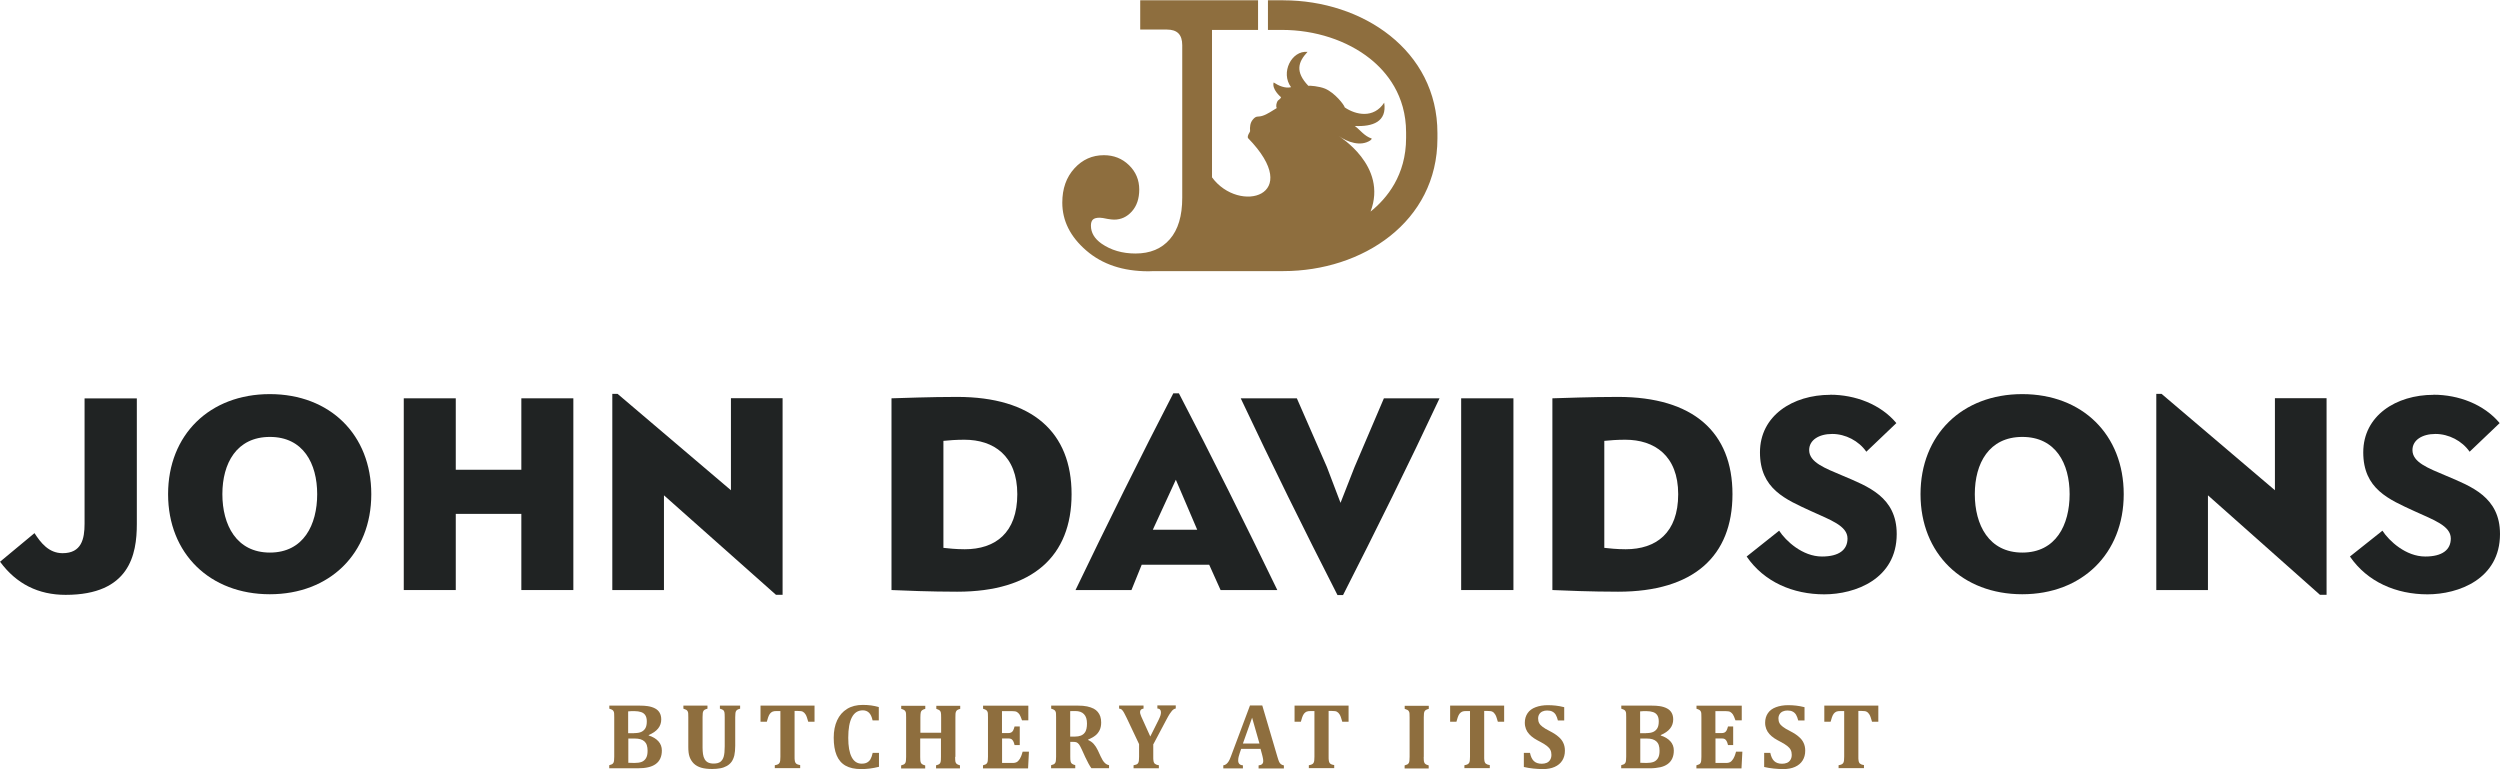
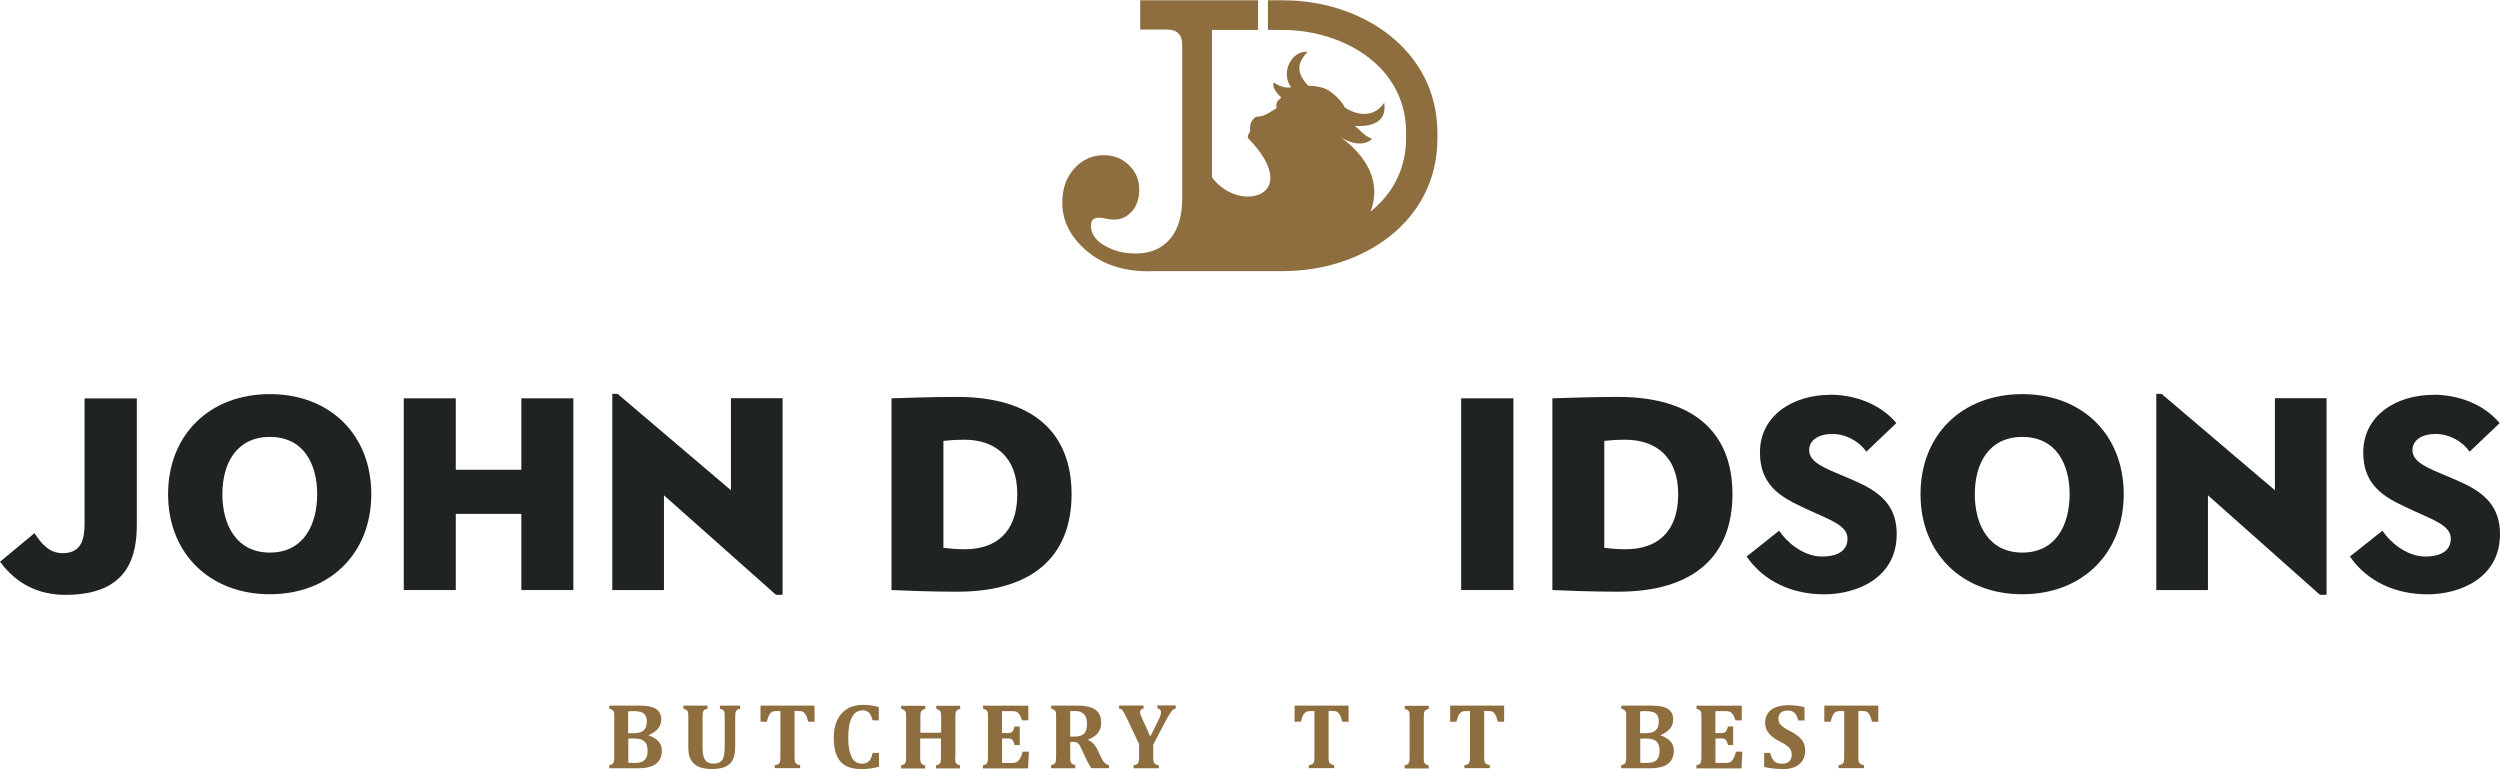
<svg xmlns="http://www.w3.org/2000/svg" id="Layer_2" data-name="Layer 2" width="286" height="88" viewBox="0 0 285.56 87.81">
  <defs>
    <style>
      .cls-1 {
        fill: #8e6e3e;
      }

      .cls-2 {
        fill: #202323;
      }
    </style>
  </defs>
  <g id="Layer_1-2" data-name="Layer 1">
    <g>
      <g>
        <path class="cls-2" d="M0,64.14l3.94-3.27c.7,1.08,1.62,2.29,3.21,2.29,2.16,0,2.51-1.62,2.51-3.36v-14.32h5.97v14.35c0,3.49-.83,8.09-8.13,8.09-3.11,0-5.62-1.24-7.49-3.78Z" />
        <path class="cls-2" d="M42.41,56.42c0,6.79-4.76,11.43-11.59,11.43s-11.62-4.63-11.62-11.43,4.76-11.43,11.62-11.43,11.59,4.63,11.59,11.43Zm-17.01,0c0,3.49,1.59,6.67,5.43,6.67s5.4-3.17,5.4-6.67-1.59-6.54-5.4-6.54-5.43,3.02-5.43,6.54Z" />
        <path class="cls-2" d="M65.49,45.47v21.9h-5.94v-8.7h-7.49v8.7h-5.94v-21.9h5.94v8.16h7.49v-8.16h5.94Z" />
        <path class="cls-2" d="M89.39,45.47v22.44h-.76l-12.79-11.36v10.82h-5.9v-22.41h.6l12.95,11.01v-10.51h5.9Z" />
        <path class="cls-2" d="M109.35,67.56c-3.08,0-6.19-.13-7.52-.19v-21.9c1.17-.03,4.38-.16,7.49-.16,8.6,0,13.08,4.03,13.08,11.11s-4.44,11.14-13.05,11.14Zm.82-17.36c-.92,0-1.75,.06-2.41,.13v12.22c.54,.06,1.4,.16,2.44,.16,3.49,0,6-1.87,6-6.29s-2.73-6.22-6.03-6.22Z" />
-         <path class="cls-2" d="M122.85,67.37c3.52-7.33,7.49-15.36,11.17-22.47h.64c3.71,7.11,7.65,15.05,11.24,22.47h-6.48l-1.3-2.89h-7.71l-1.17,2.89h-6.38Zm13.9-6.89l-2.44-5.71-2.63,5.71h5.08Z" />
-         <path class="cls-2" d="M158.08,45.47h6.35c-3.52,7.52-7.21,14.98-11.02,22.47h-.64c-3.84-7.52-7.52-14.98-11.05-22.47h6.41l3.43,7.84,1.56,4.1,1.59-4.06,3.36-7.87Z" />
        <path class="cls-2" d="M172.87,45.47v21.9h-5.97v-21.9h5.97Z" />
        <path class="cls-2" d="M184.84,67.56c-3.08,0-6.19-.13-7.52-.19v-21.9c1.17-.03,4.38-.16,7.49-.16,8.6,0,13.08,4.03,13.08,11.11s-4.44,11.14-13.05,11.14Zm.82-17.36c-.92,0-1.75,.06-2.41,.13v12.22c.54,.06,1.4,.16,2.44,.16,3.49,0,6-1.87,6-6.29s-2.73-6.22-6.03-6.22Z" />
-         <path class="cls-2" d="M209.06,45.06c2.83,0,5.75,1.08,7.55,3.24l-3.43,3.27c-.86-1.24-2.38-2.03-3.9-2.03s-2.63,.7-2.63,1.84c0,1.4,1.78,2.06,3.81,2.92,2.92,1.24,6.19,2.44,6.19,6.67,0,5.14-4.73,6.89-8.28,6.89s-6.86-1.4-8.86-4.32l3.71-2.95c.76,1.17,2.67,2.95,4.89,2.95,1.94,0,2.92-.76,2.92-2.06,0-1.46-2-2.13-4.13-3.11-2.95-1.36-5.87-2.54-5.87-6.73s3.75-6.57,8.03-6.57Z" />
+         <path class="cls-2" d="M209.06,45.06c2.83,0,5.75,1.08,7.55,3.24l-3.43,3.27c-.86-1.24-2.38-2.03-3.9-2.03s-2.63,.7-2.63,1.84c0,1.4,1.78,2.06,3.81,2.92,2.92,1.24,6.19,2.44,6.19,6.67,0,5.14-4.73,6.89-8.28,6.89s-6.86-1.4-8.86-4.32l3.71-2.95c.76,1.17,2.67,2.95,4.89,2.95,1.94,0,2.92-.76,2.92-2.06,0-1.46-2-2.13-4.13-3.11-2.95-1.36-5.87-2.54-5.87-6.73s3.75-6.57,8.03-6.57" />
        <path class="cls-2" d="M242.58,56.42c0,6.79-4.76,11.43-11.59,11.43s-11.62-4.63-11.62-11.43,4.76-11.43,11.62-11.43,11.59,4.63,11.59,11.43Zm-17.01,0c0,3.49,1.59,6.67,5.43,6.67s5.4-3.17,5.4-6.67-1.59-6.54-5.4-6.54-5.43,3.02-5.43,6.54Z" />
        <path class="cls-2" d="M265.75,45.47v22.44h-.76l-12.79-11.36v10.82h-5.9v-22.41h.6l12.95,11.01v-10.51h5.9Z" />
        <path class="cls-2" d="M277.97,45.06c2.83,0,5.75,1.08,7.55,3.24l-3.43,3.27c-.86-1.24-2.38-2.03-3.9-2.03s-2.63,.7-2.63,1.84c0,1.4,1.78,2.06,3.81,2.92,2.92,1.24,6.19,2.44,6.19,6.67,0,5.14-4.73,6.89-8.28,6.89s-6.86-1.4-8.86-4.32l3.71-2.95c.76,1.17,2.67,2.95,4.89,2.95,1.94,0,2.92-.76,2.92-2.06,0-1.46-2-2.13-4.13-3.11-2.95-1.36-5.87-2.54-5.87-6.73s3.75-6.57,8.03-6.57Z" />
      </g>
      <path class="cls-1" d="M146.61,0h-1.78V3.39h1.62c3.77,0,7.43,1.2,10.05,3.29,1.87,1.49,4.11,4.17,4.11,8.42v.63c0,4.25-2.19,6.91-4.06,8.41,2-5.25-3.65-8.62-3.66-8.65,1.06,.74,2.52,1.24,3.62,.53,.08-.08,.21-.17,.16-.23-.82-.26-1.31-.98-1.92-1.43,2.04,.1,3.69-.47,3.36-2.66-1.2,1.84-3.25,1.4-4.51,.54-.05-.28-1.13-1.67-2.24-2.14-.7-.29-1.78-.36-1.92-.33-1.53-1.61-1.16-2.72-.09-3.87-1.81-.19-3.12,2.37-1.88,4.03-.65,.17-1.42-.16-1.99-.54-.22,.78,.77,1.62,.85,1.69-.08,.22-.32,.31-.4,.43-.15,.27-.2,.61-.1,.81-.49,.28-1.07,.72-1.66,.89-.5,.16-.67-.08-1.09,.45-.28,.35-.33,.8-.29,1.3-.06,.21-.32,.42-.25,.77,6.49,6.66-1,8.72-4.1,4.5V3.39h5.26V0h-13.46V3.35h3.06c.57,0,1.01,.14,1.3,.43,.29,.29,.44,.74,.44,1.35V22.57c0,2.07-.47,3.64-1.42,4.73-.94,1.09-2.25,1.63-3.92,1.63-1.5,0-2.8-.38-3.88-1.13-.81-.57-1.21-1.26-1.21-2.05,0-.31,.07-.55,.23-.7,.15-.14,.41-.21,.78-.21,.18,0,.48,.05,.9,.14,.31,.05,.56,.08,.74,.08,.79,0,1.47-.31,2.03-.94,.56-.63,.84-1.46,.84-2.5,0-1.09-.39-2.02-1.17-2.78-.78-.76-1.74-1.14-2.87-1.14-1.33,0-2.45,.5-3.37,1.51-.92,1.01-1.38,2.31-1.38,3.91,0,2.07,.91,3.89,2.74,5.47,1.83,1.58,4.19,2.37,7.11,2.37,.2,0,.4-.01,.59-.02h14.81c9.02,0,17.6-5.61,17.6-15.15v-.62c0-9.46-8.58-15.16-17.6-15.16Z" />
      <g>
        <path class="cls-1" d="M74.09,83.98c.49,.15,.86,.38,1.12,.67,.26,.29,.39,.64,.39,1.05,0,.35-.06,.65-.18,.91-.12,.26-.29,.47-.53,.64-.24,.17-.52,.29-.84,.36-.32,.08-.73,.12-1.23,.12h-3.23v-.35c.13-.04,.23-.07,.31-.11,.07-.04,.13-.1,.17-.17s.06-.16,.07-.27c.01-.11,.02-.25,.02-.42v-4.52c0-.16,0-.3-.01-.41,0-.11-.03-.2-.07-.27-.04-.07-.09-.13-.17-.17-.07-.04-.18-.08-.31-.12v-.35h3.43c.39,0,.71,.02,.96,.06,.33,.05,.61,.14,.85,.27,.22,.12,.39,.28,.51,.49s.18,.47,.18,.76c0,.79-.48,1.38-1.43,1.78v.05Zm-1.63-.27c.35,0,.62-.05,.82-.15,.2-.1,.35-.25,.45-.43,.1-.19,.15-.44,.15-.77,0-.29-.06-.52-.17-.69s-.27-.29-.48-.36-.46-.11-.77-.11c-.24,0-.48,0-.71,.03v2.49h.7Zm-.7,3.39c.21,.01,.44,.02,.71,.02,.33,0,.61-.04,.82-.12s.38-.23,.5-.43c.12-.2,.18-.48,.18-.84,0-.25-.03-.47-.09-.65-.06-.18-.16-.32-.28-.43-.13-.11-.28-.19-.45-.24-.17-.05-.39-.08-.65-.08h-.73v2.78Z" />
        <path class="cls-1" d="M82.78,81.89c0-.26-.01-.44-.03-.55-.02-.1-.07-.19-.13-.25-.07-.06-.2-.12-.39-.17v-.35h2.31v.35c-.13,.04-.23,.07-.3,.11s-.13,.1-.17,.17c-.04,.07-.06,.16-.07,.27-.01,.11-.02,.25-.02,.42v3.27c0,.43-.04,.8-.1,1.09-.07,.29-.18,.54-.32,.74-.15,.2-.33,.36-.55,.48-.22,.12-.46,.21-.74,.26-.27,.05-.58,.08-.92,.08-.5,0-.92-.05-1.26-.15s-.62-.26-.84-.47c-.21-.21-.37-.46-.48-.76s-.15-.68-.15-1.15v-3.39c0-.16,0-.3-.01-.41,0-.11-.03-.2-.07-.27-.04-.07-.09-.13-.17-.17-.08-.04-.18-.08-.31-.12v-.35h2.75v.35c-.14,.04-.25,.08-.32,.12-.07,.04-.12,.1-.15,.16-.04,.06-.06,.15-.07,.25-.01,.1-.02,.25-.02,.45v3.46c0,.28,.02,.53,.05,.75,.03,.23,.1,.42,.19,.58,.09,.16,.22,.29,.38,.37s.38,.13,.63,.13c.36,0,.62-.07,.8-.21,.17-.14,.3-.34,.37-.6,.07-.26,.11-.64,.11-1.15v-3.34Z" />
        <path class="cls-1" d="M88.5,87.73v-.35c.15-.02,.26-.06,.35-.1,.09-.04,.15-.1,.19-.17,.04-.07,.07-.17,.08-.28,.01-.11,.02-.25,.02-.42v-5.22h-.42c-.21,0-.37,.02-.48,.07-.11,.05-.21,.13-.29,.23-.08,.1-.15,.25-.21,.42-.06,.18-.11,.34-.15,.5h-.72v-1.84h6.17v1.84h-.72c-.07-.24-.12-.41-.16-.52s-.08-.21-.13-.29c-.05-.08-.1-.14-.15-.2-.05-.05-.11-.09-.17-.13-.06-.03-.13-.06-.22-.07s-.21-.02-.35-.02h-.38v5.22c0,.19,0,.33,.02,.42,.01,.1,.03,.17,.06,.23,.03,.06,.06,.11,.1,.14,.04,.04,.1,.07,.17,.1,.07,.03,.17,.05,.29,.07v.35h-2.89Z" />
        <path class="cls-1" d="M100.38,80.74v1.52h-.71c-.08-.39-.22-.69-.4-.87s-.42-.28-.71-.28c-.55,0-.97,.26-1.25,.79-.28,.53-.42,1.31-.42,2.35,0,.97,.13,1.7,.39,2.2,.26,.5,.64,.75,1.14,.75,.25,0,.46-.04,.62-.13,.16-.09,.29-.21,.39-.38,.1-.17,.18-.41,.25-.72h.72v1.59c-.38,.09-.73,.16-1.05,.2s-.65,.06-.99,.06c-.73,0-1.32-.13-1.78-.39-.46-.26-.8-.66-1.02-1.19-.22-.53-.33-1.2-.33-2.01,0-.76,.13-1.42,.39-1.98,.26-.56,.63-.99,1.13-1.3s1.1-.46,1.79-.46c.35,0,.67,.02,.96,.06,.29,.04,.58,.1,.9,.19Z" />
        <path class="cls-1" d="M109.1,86.42c0,.27,.01,.45,.03,.55,.02,.1,.07,.18,.14,.25,.07,.07,.2,.12,.38,.17v.35h-2.73v-.35c.2-.05,.33-.1,.39-.16,.06-.05,.1-.13,.13-.22s.04-.29,.04-.59v-2.1h-2.37v2.1c0,.12,0,.24,.01,.34,0,.1,.02,.19,.04,.26,.02,.07,.05,.12,.09,.17,.04,.05,.1,.08,.17,.12s.16,.06,.26,.09v.35h-2.75v-.35c.13-.04,.23-.07,.31-.11,.07-.04,.13-.1,.17-.17s.06-.16,.07-.27c.01-.11,.02-.25,.02-.42v-4.52c0-.16,0-.3-.01-.41,0-.11-.03-.2-.07-.27-.04-.07-.09-.13-.17-.17-.07-.04-.18-.08-.31-.12v-.35h2.75v.35c-.19,.05-.31,.11-.38,.17-.07,.06-.12,.15-.14,.25s-.04,.29-.04,.56v1.75h2.37v-1.75c0-.27-.01-.45-.03-.55-.02-.1-.07-.19-.14-.25-.07-.06-.2-.12-.38-.18v-.35h2.73v.35c-.15,.04-.27,.09-.33,.13s-.12,.11-.15,.18-.05,.16-.06,.25-.01,.23-.01,.42v4.51Z" />
        <path class="cls-1" d="M117.46,80.58v1.67h-.72c-.12-.33-.21-.56-.29-.67-.08-.12-.18-.21-.29-.28-.11-.07-.3-.1-.57-.1h-1.14v2.51h.69c.15,0,.27-.02,.36-.07,.09-.04,.16-.12,.22-.22,.06-.1,.11-.26,.17-.47h.59v2.13h-.59c-.05-.2-.1-.36-.16-.46-.06-.11-.13-.18-.21-.23s-.21-.07-.37-.07h-.69v2.8h1.14c.12,0,.23,0,.31-.02,.08-.02,.16-.04,.23-.08s.13-.09,.19-.16c.06-.07,.12-.14,.16-.21,.05-.08,.1-.18,.15-.3,.05-.13,.11-.3,.17-.52h.72l-.1,1.91h-5.15v-.35c.13-.04,.23-.07,.31-.11,.07-.04,.13-.1,.17-.17s.06-.16,.07-.27c.01-.11,.02-.25,.02-.42v-4.52c0-.16,0-.3-.01-.41,0-.11-.03-.2-.07-.27-.04-.07-.09-.13-.17-.17-.07-.04-.18-.08-.31-.12v-.35h5.2Z" />
        <path class="cls-1" d="M122.81,87.73h-2.75v-.35c.13-.04,.23-.07,.31-.11,.07-.04,.13-.1,.17-.17s.06-.16,.07-.27c.01-.11,.02-.25,.02-.42v-4.52c0-.16,0-.3-.01-.41,0-.11-.03-.2-.07-.27-.04-.07-.09-.13-.17-.17-.07-.04-.18-.08-.31-.12v-.35h3.05c.41,0,.76,.03,1.05,.09,.29,.06,.54,.15,.76,.26,.18,.1,.34,.22,.46,.37,.13,.15,.22,.32,.29,.52,.07,.2,.1,.43,.1,.69,0,.34-.06,.64-.18,.88-.12,.24-.28,.45-.49,.61-.2,.16-.48,.32-.82,.46v.05c.26,.11,.47,.26,.64,.45,.17,.19,.32,.42,.46,.71l.33,.71c.15,.32,.29,.56,.44,.71,.15,.16,.32,.26,.52,.29v.35h-2.02c-.2-.28-.43-.69-.69-1.25l-.41-.9c-.12-.27-.23-.45-.31-.57-.09-.11-.18-.19-.27-.23-.09-.04-.23-.06-.43-.06h-.3v1.69c0,.26,.01,.45,.04,.55,.02,.1,.07,.19,.14,.25,.07,.06,.2,.12,.39,.17v.35Zm-.57-6.53v2.91h.52c.28,0,.51-.04,.69-.11s.33-.18,.43-.31c.11-.13,.18-.29,.22-.47,.04-.18,.06-.38,.06-.6,0-.48-.11-.83-.34-1.07-.22-.24-.56-.36-1-.36-.3,0-.5,0-.59,.01Z" />
        <path class="cls-1" d="M131.73,84.98v1.44c0,.19,0,.33,.02,.42,.01,.1,.03,.17,.06,.23,.03,.06,.06,.11,.1,.14s.1,.07,.17,.1c.07,.03,.17,.05,.29,.07v.35h-2.89v-.35c.14-.02,.26-.06,.34-.09s.15-.09,.19-.17c.04-.07,.07-.17,.08-.28,.01-.11,.02-.26,.02-.43v-1.44l-1.42-3c-.12-.25-.22-.44-.29-.57-.08-.14-.15-.25-.21-.31s-.11-.11-.16-.13-.12-.04-.2-.05v-.35h2.79v.35c-.27,.04-.4,.17-.4,.4,0,.09,.02,.2,.07,.32,.04,.13,.11,.29,.21,.5l.89,1.97,.96-1.92c.09-.19,.16-.35,.2-.48s.06-.25,.06-.38-.04-.22-.11-.3-.17-.11-.3-.12v-.35h2.1v.35c-.09,.02-.17,.05-.23,.09-.06,.04-.13,.09-.2,.17-.07,.08-.16,.2-.26,.35-.1,.16-.22,.36-.35,.61l-1.5,2.83Z" />
-         <path class="cls-1" d="M144.01,85.51h-2.24l-.17,.5c-.05,.14-.09,.27-.12,.41-.03,.13-.05,.27-.05,.42,0,.34,.18,.53,.54,.55v.35h-2.24v-.35c.13-.01,.24-.06,.34-.14s.19-.18,.27-.31c.08-.13,.17-.32,.26-.57l2.18-5.82h1.4l1.73,5.87c.08,.26,.14,.45,.19,.56s.12,.2,.2,.27c.08,.07,.2,.12,.35,.15v.35h-2.89v-.35c.18-.02,.32-.07,.4-.15,.09-.08,.13-.19,.13-.34,0-.11-.01-.23-.04-.36s-.06-.3-.12-.5l-.14-.51Zm-2.04-.61h1.89l-.84-2.95-1.05,2.95Z" />
        <path class="cls-1" d="M149.5,87.73v-.35c.15-.02,.26-.06,.35-.1,.09-.04,.15-.1,.19-.17,.04-.07,.07-.17,.08-.28,0-.11,.02-.25,.02-.42v-5.22h-.42c-.21,0-.37,.02-.48,.07-.11,.05-.21,.13-.29,.23-.08,.1-.15,.25-.21,.42-.06,.18-.11,.34-.15,.5h-.72v-1.84h6.17v1.84h-.72c-.07-.24-.12-.41-.16-.52-.04-.11-.08-.21-.13-.29-.05-.08-.1-.14-.15-.2-.05-.05-.11-.09-.17-.13-.06-.03-.13-.06-.22-.07s-.21-.02-.35-.02h-.38v5.22c0,.19,0,.33,.02,.42,.01,.1,.03,.17,.06,.23,.03,.06,.06,.11,.1,.14,.04,.04,.1,.07,.17,.1s.17,.05,.29,.07v.35h-2.89Z" />
        <path class="cls-1" d="M162.62,86.42c0,.12,0,.24,.01,.34,0,.1,.02,.19,.04,.26,.02,.07,.05,.12,.09,.17,.04,.05,.1,.08,.17,.12,.07,.03,.16,.06,.26,.09v.35h-2.75v-.35c.13-.04,.23-.07,.31-.11,.07-.04,.13-.1,.17-.17,.04-.07,.06-.16,.07-.27,0-.11,.02-.25,.02-.42v-4.52c0-.17,0-.31-.01-.41,0-.11-.03-.2-.07-.27-.04-.07-.09-.13-.17-.17-.08-.04-.18-.08-.31-.12v-.35h2.75v.35c-.14,.04-.25,.08-.32,.12-.07,.04-.12,.1-.16,.16-.03,.06-.06,.15-.07,.25-.01,.1-.02,.25-.02,.45v4.52Z" />
        <path class="cls-1" d="M167.27,87.73v-.35c.15-.02,.26-.06,.35-.1,.08-.04,.15-.1,.19-.17,.04-.07,.07-.17,.08-.28,.01-.11,.02-.25,.02-.42v-5.22h-.42c-.21,0-.37,.02-.48,.07s-.21,.13-.29,.23c-.08,.1-.15,.25-.21,.42-.06,.18-.11,.34-.15,.5h-.72v-1.84h6.17v1.84h-.72c-.07-.24-.12-.41-.16-.52-.04-.11-.08-.21-.13-.29-.05-.08-.1-.14-.15-.2s-.11-.09-.17-.13c-.06-.03-.13-.06-.22-.07s-.21-.02-.35-.02h-.38v5.22c0,.19,0,.33,.02,.42,.01,.1,.03,.17,.06,.23,.03,.06,.06,.11,.1,.14s.1,.07,.17,.1c.07,.03,.17,.05,.29,.07v.35h-2.89Z" />
-         <path class="cls-1" d="M174.76,85.97c.09,.42,.23,.73,.44,.93,.21,.2,.5,.31,.9,.31,.21,0,.39-.03,.56-.1s.3-.18,.4-.34c.1-.16,.15-.35,.15-.58,0-.22-.04-.4-.12-.56-.08-.16-.21-.31-.39-.45-.18-.14-.43-.3-.74-.46-.27-.14-.52-.28-.74-.42-.22-.15-.41-.31-.56-.48-.16-.18-.28-.37-.36-.58-.08-.21-.13-.45-.13-.71,0-.43,.11-.79,.32-1.1s.52-.53,.92-.68,.87-.23,1.4-.23c.31,0,.61,.02,.89,.05,.28,.03,.61,.09,.97,.18v1.52h-.72c-.07-.28-.15-.49-.25-.66-.1-.16-.23-.28-.39-.36-.15-.08-.35-.12-.58-.12-.2,0-.38,.03-.53,.1-.16,.07-.28,.17-.37,.31s-.14,.3-.14,.5,.04,.38,.12,.53c.08,.15,.21,.29,.4,.43,.18,.14,.45,.3,.81,.48,.43,.22,.77,.44,1.01,.66,.25,.21,.43,.45,.54,.7,.12,.25,.18,.55,.18,.88,0,.43-.1,.8-.3,1.12s-.49,.56-.87,.73c-.38,.17-.82,.25-1.32,.25-.36,0-.73-.02-1.11-.06-.39-.04-.75-.1-1.09-.18v-1.61h.72Z" />
        <path class="cls-1" d="M189.68,83.98c.49,.15,.86,.38,1.12,.67,.26,.29,.39,.64,.39,1.05,0,.35-.06,.65-.18,.91-.12,.26-.29,.47-.53,.64-.24,.17-.52,.29-.84,.36s-.73,.12-1.23,.12h-3.23v-.35c.13-.04,.23-.07,.31-.11,.07-.04,.13-.1,.17-.17,.04-.07,.06-.16,.07-.27,0-.11,.02-.25,.02-.42v-4.52c0-.16,0-.3-.01-.41,0-.11-.03-.2-.07-.27-.04-.07-.09-.13-.17-.17-.08-.04-.18-.08-.31-.12v-.35h3.43c.39,0,.71,.02,.96,.06,.33,.05,.61,.14,.85,.27,.22,.12,.39,.28,.51,.49s.18,.47,.18,.76c0,.79-.47,1.38-1.42,1.78v.05Zm-1.63-.27c.35,0,.62-.05,.82-.15,.2-.1,.35-.25,.45-.43,.1-.19,.15-.44,.15-.77,0-.29-.06-.52-.17-.69-.11-.17-.27-.29-.48-.36s-.46-.11-.77-.11c-.24,0-.48,0-.71,.03v2.49h.7Zm-.7,3.39c.21,.01,.44,.02,.71,.02,.33,0,.61-.04,.82-.12s.38-.23,.5-.43c.12-.2,.18-.48,.18-.84,0-.25-.03-.47-.09-.65-.06-.18-.16-.32-.28-.43-.13-.11-.28-.19-.45-.24-.17-.05-.39-.08-.65-.08h-.73v2.78Z" />
        <path class="cls-1" d="M198.95,80.58v1.67h-.72c-.12-.33-.21-.56-.29-.67-.08-.12-.18-.21-.29-.28-.11-.07-.3-.1-.57-.1h-1.14v2.51h.69c.15,0,.27-.02,.36-.07,.09-.04,.16-.12,.22-.22,.06-.1,.11-.26,.17-.47h.59v2.13h-.59c-.05-.2-.1-.36-.16-.46-.06-.11-.13-.18-.21-.23s-.21-.07-.37-.07h-.69v2.8h1.14c.12,0,.22,0,.31-.02,.08-.02,.16-.04,.23-.08s.13-.09,.19-.16c.06-.07,.12-.14,.16-.21,.05-.08,.1-.18,.15-.3,.05-.13,.11-.3,.17-.52h.72l-.1,1.91h-5.15v-.35c.13-.04,.23-.07,.31-.11s.13-.1,.17-.17c.04-.07,.06-.16,.07-.27s.02-.25,.02-.42v-4.52c0-.16,0-.3-.01-.41,0-.11-.03-.2-.07-.27-.04-.07-.09-.13-.17-.17-.07-.04-.18-.08-.31-.12v-.35h5.2Z" />
        <path class="cls-1" d="M202.21,85.97c.09,.42,.23,.73,.44,.93,.21,.2,.5,.31,.9,.31,.21,0,.39-.03,.56-.1s.3-.18,.4-.34c.1-.16,.15-.35,.15-.58,0-.22-.04-.4-.12-.56-.08-.16-.21-.31-.39-.45-.18-.14-.43-.3-.74-.46-.27-.14-.52-.28-.74-.42-.22-.15-.41-.31-.56-.48-.16-.18-.28-.37-.36-.58-.08-.21-.13-.45-.13-.71,0-.43,.11-.79,.32-1.1s.52-.53,.92-.68,.87-.23,1.4-.23c.31,0,.61,.02,.89,.05,.28,.03,.61,.09,.97,.18v1.52h-.72c-.07-.28-.15-.49-.25-.66-.1-.16-.23-.28-.39-.36-.15-.08-.35-.12-.58-.12-.2,0-.38,.03-.53,.1-.16,.07-.28,.17-.37,.31s-.14,.3-.14,.5,.04,.38,.12,.53c.08,.15,.21,.29,.4,.43,.18,.14,.45,.3,.81,.48,.43,.22,.77,.44,1.01,.66,.25,.21,.43,.45,.54,.7,.12,.25,.18,.55,.18,.88,0,.43-.1,.8-.3,1.12s-.49,.56-.87,.73c-.38,.17-.82,.25-1.32,.25-.36,0-.73-.02-1.11-.06-.39-.04-.75-.1-1.09-.18v-1.61h.72Z" />
        <path class="cls-1" d="M210.01,87.73v-.35c.15-.02,.26-.06,.35-.1,.08-.04,.15-.1,.19-.17,.04-.07,.07-.17,.08-.28,.01-.11,.02-.25,.02-.42v-5.22h-.42c-.21,0-.37,.02-.48,.07s-.21,.13-.29,.23c-.08,.1-.15,.25-.21,.42-.06,.18-.11,.34-.15,.5h-.72v-1.84h6.17v1.84h-.72c-.07-.24-.12-.41-.16-.52-.04-.11-.08-.21-.13-.29-.05-.08-.1-.14-.15-.2s-.11-.09-.17-.13c-.06-.03-.13-.06-.22-.07s-.21-.02-.35-.02h-.38v5.22c0,.19,0,.33,.02,.42,.01,.1,.03,.17,.06,.23,.03,.06,.06,.11,.1,.14s.1,.07,.17,.1c.07,.03,.17,.05,.29,.07v.35h-2.89Z" />
      </g>
    </g>
  </g>
</svg>